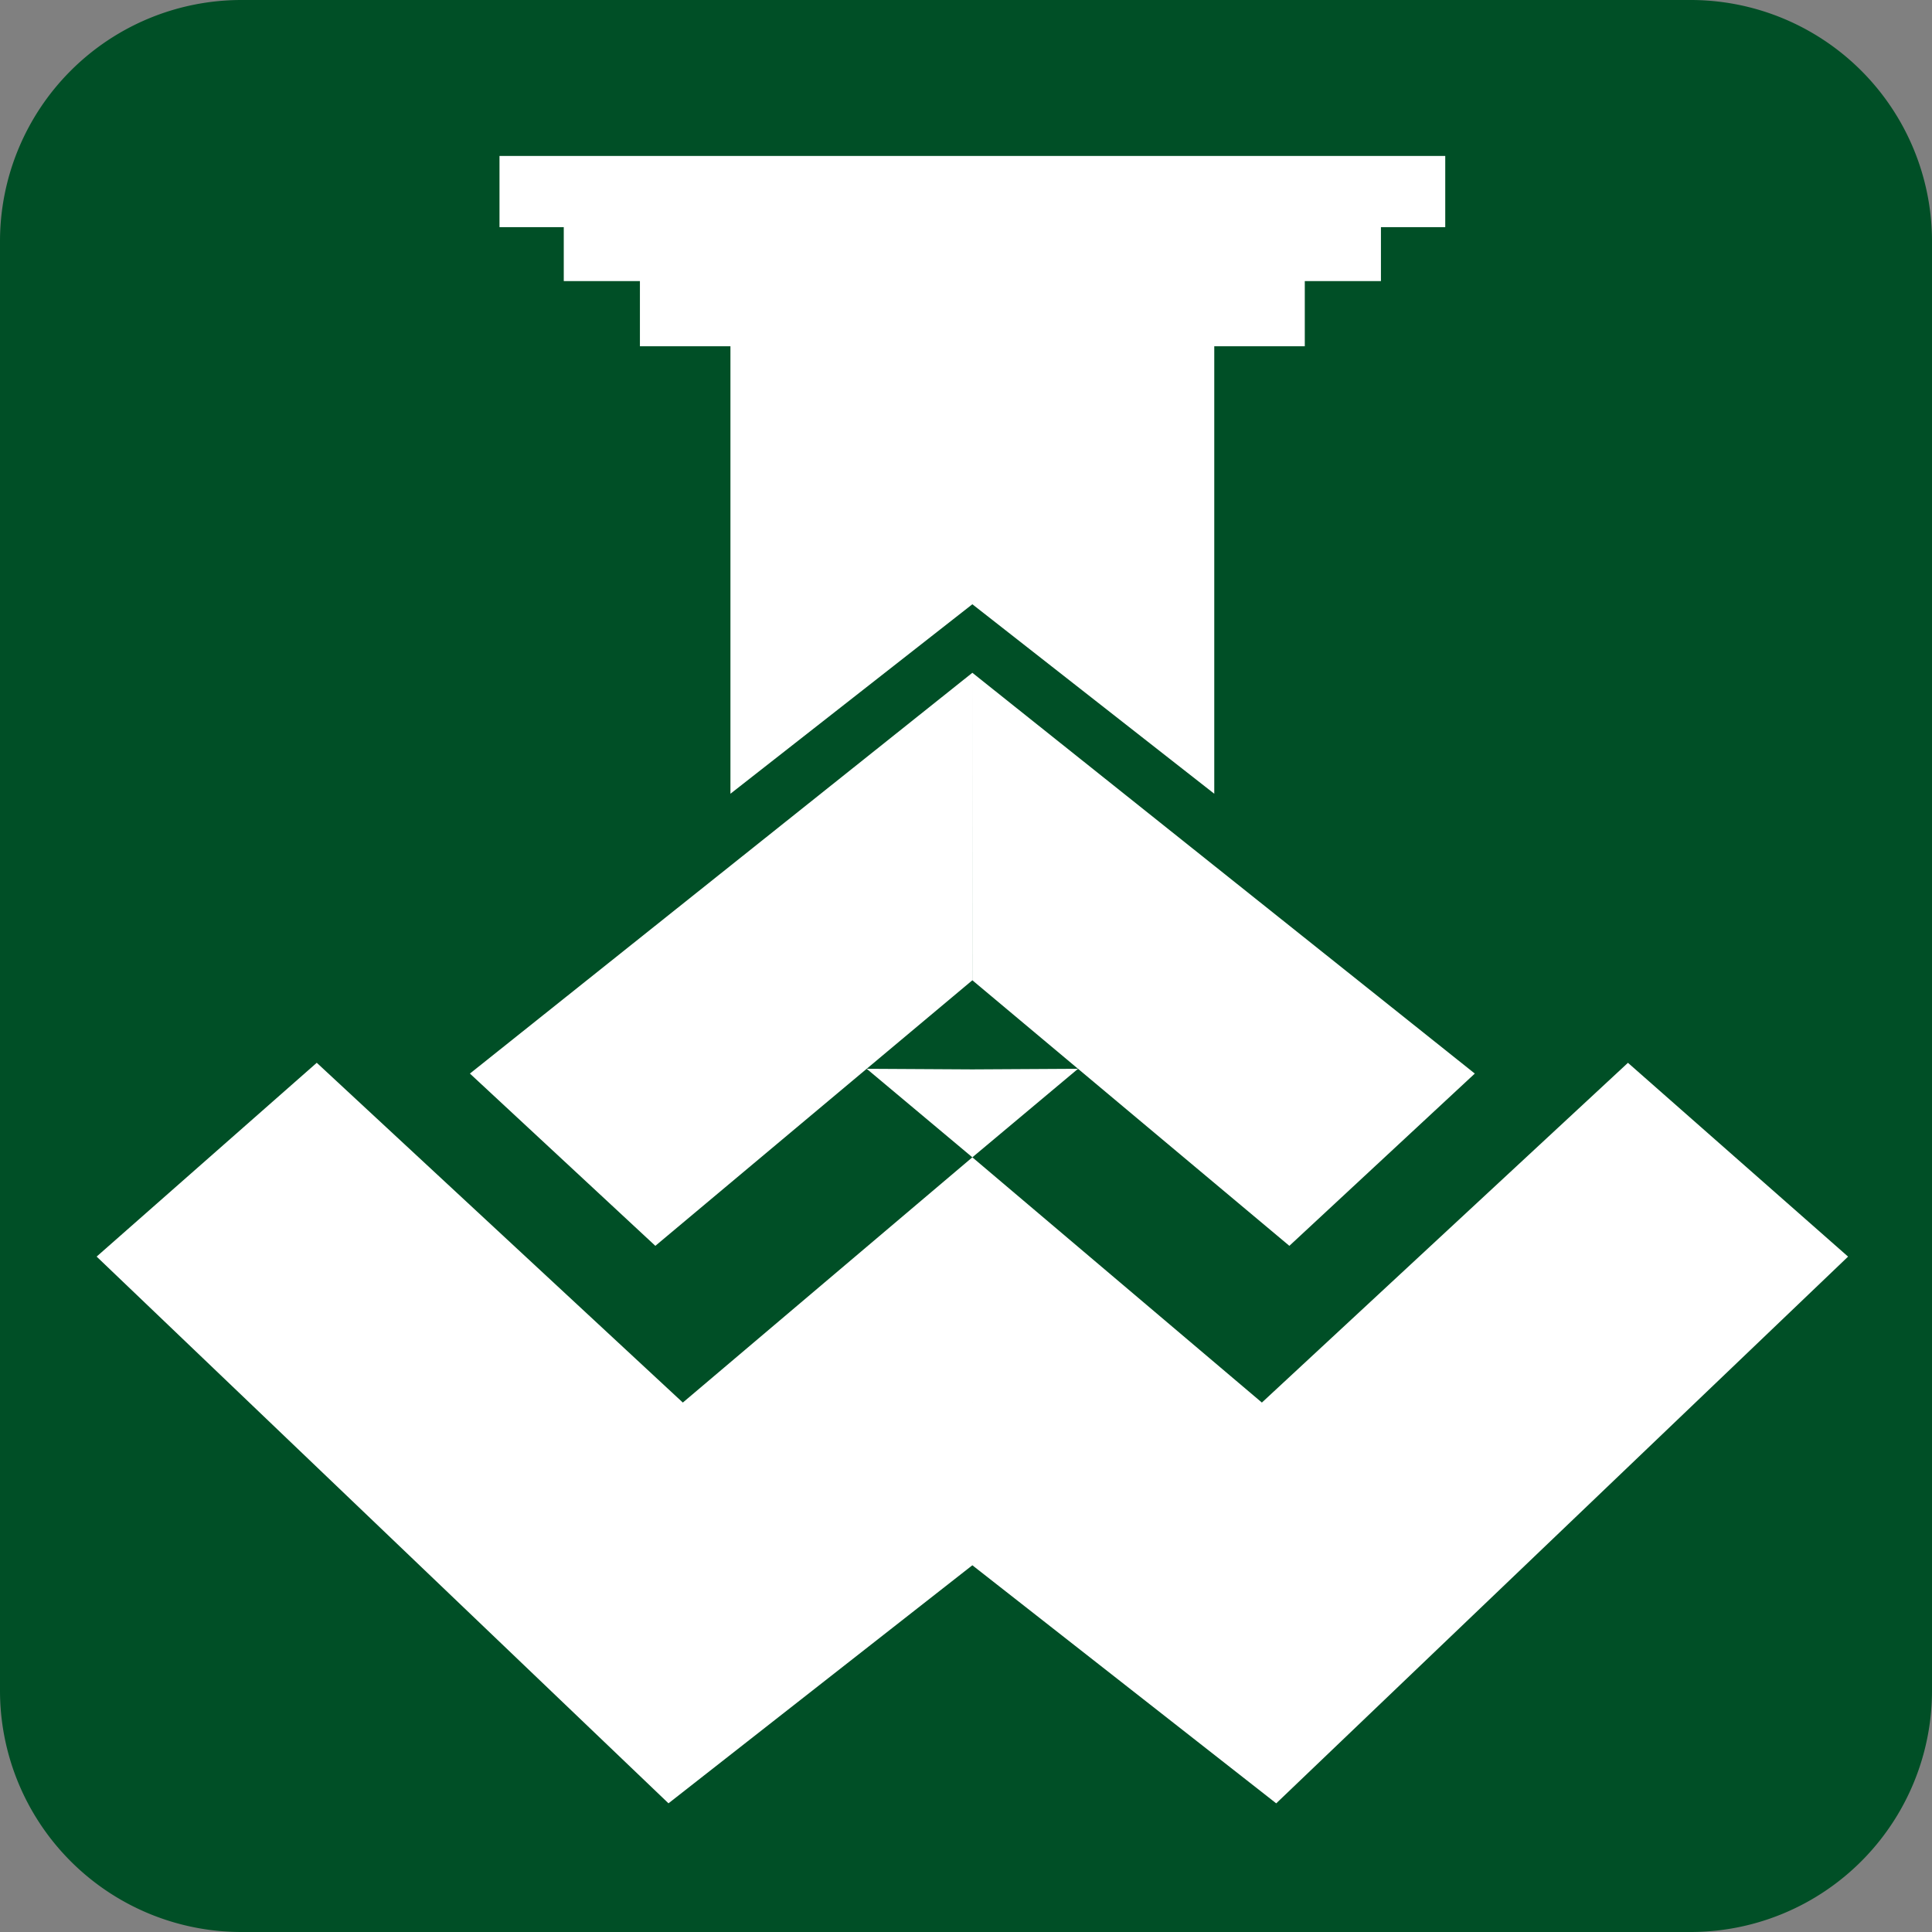
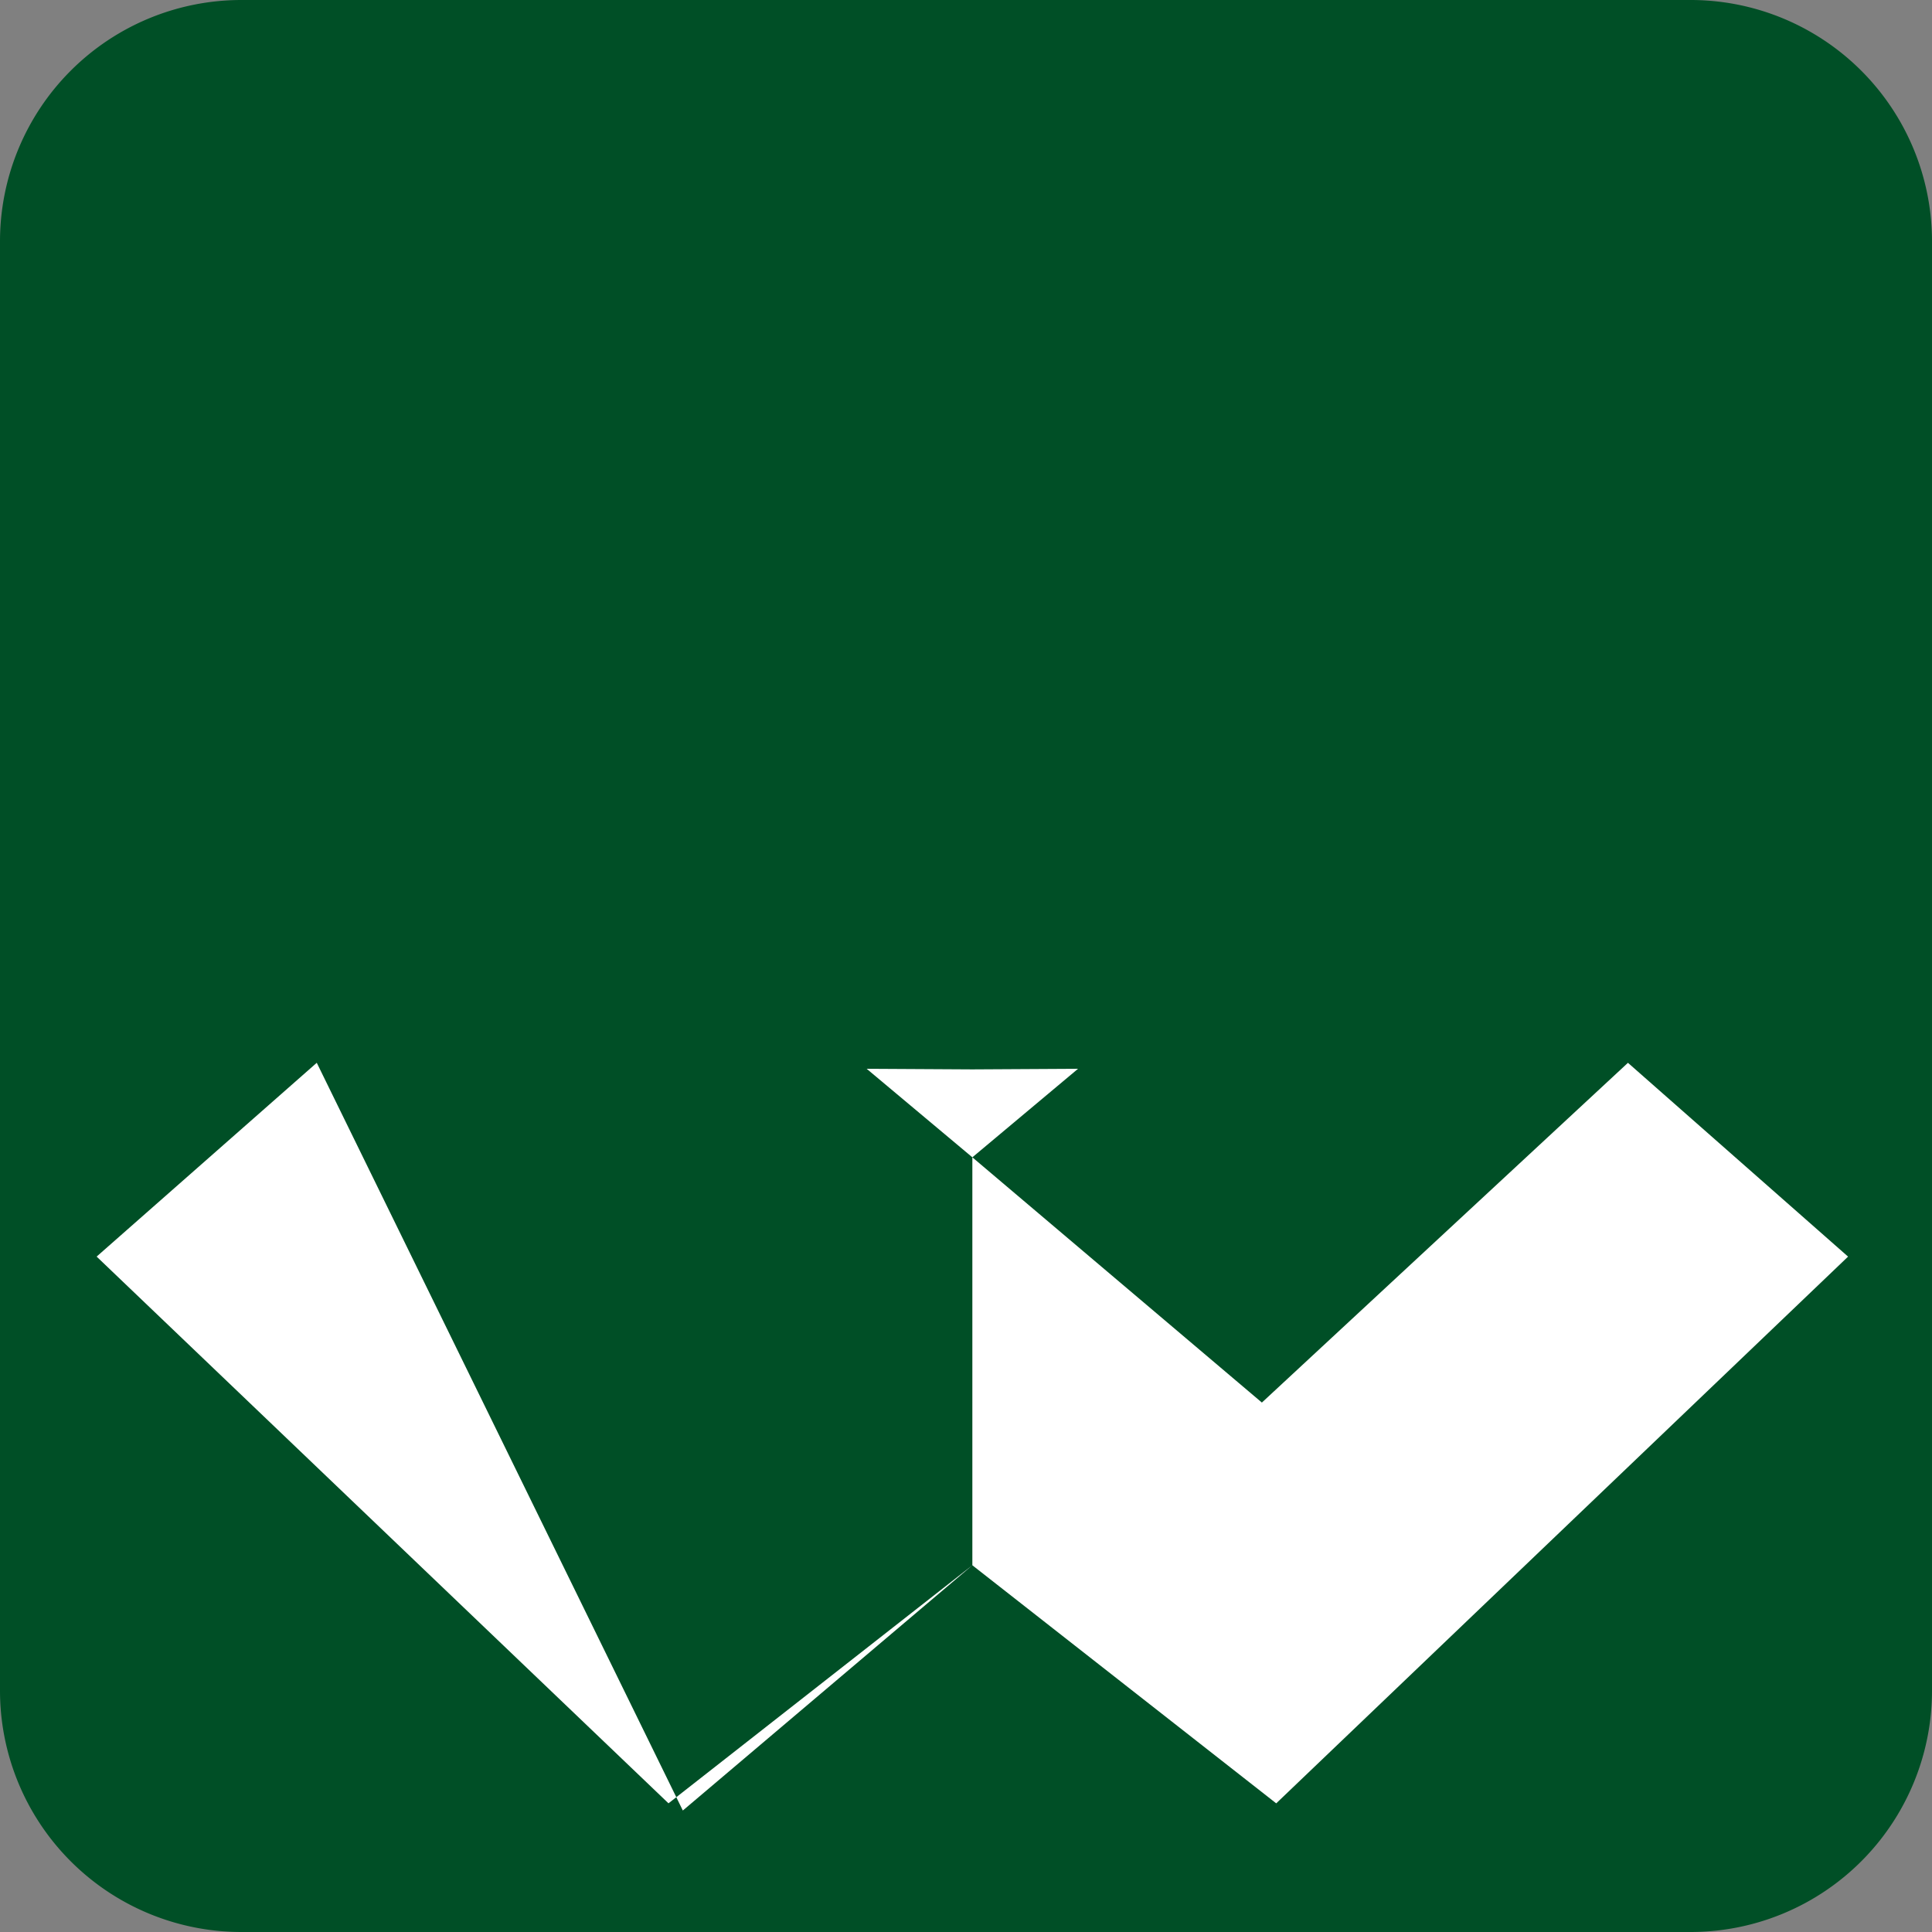
<svg xmlns="http://www.w3.org/2000/svg" width="48" height="48" viewBox="0 0 12.7 12.7" version="1.1" id="svg8" xml:space="preserve">
  <rect x="0" y="0" width="12.7" height="12.7" fill="#808080" stroke="none" />
  <defs id="defs2">
    <pattern id="EMFhbasepattern" patternUnits="userSpaceOnUse" width="6" height="6" x="0" y="0" />
    <pattern id="EMFhbasepattern-0" patternUnits="userSpaceOnUse" width="6" height="6" x="0" y="0" />
    <pattern id="EMFhbasepattern-9" patternUnits="userSpaceOnUse" width="6" height="6" x="0" y="0" />
  </defs>
  <g id="layer1">
    <path style="fill:#004f26;fill-opacity:1;stroke-width:0.265" id="rect7926" width="12.7" height="12.7" x="1.0334707e-17" y="1.4479922e-21" d="m 1.587,0 h 9.525 A 1.587,1.587 45 0 1 12.7,1.587 v 9.525 A 1.587,1.587 135 0 1 11.113,12.7 H 1.587 A 1.587,1.587 45 0 1 0,11.113 V 1.587 A 1.587,1.587 135 0 1 1.587,0 Z" />
    <path style="fill:none;fill-rule:evenodd;stroke:none;stroke-width:0.265px;stroke-linecap:butt;stroke-linejoin:miter;stroke-opacity:1" d="m 36.947,110.18 h 26.742 v 2.268 l -1.041,-0.279 h -25.04 l -0.702,-2.621 z" id="path27" />
    <g id="g84470" transform="matrix(0.231,0,0,0.231,-6.9272724e-6,0.244)">
-       <path id="path72" style="fill:#ffffff;fill-rule:evenodd;stroke:none;stroke-width:0.27px;stroke-linecap:butt;stroke-linejoin:miter;stroke-opacity:1" d="M 27.67,3.381 V 16.139 l 6.884,5.392 V 8.797 h 2.576 V 6.943 h 2.167 V 5.407 h 1.83 V 3.381 c -4.01,0 -9.092,0 -13.456,0 z m 0,0 V 16.139 l -6.884,5.392 V 8.797 h -2.576 V 6.943 H 16.043 V 5.407 H 14.214 V 3.381 c 4.01,0 9.092,0 13.456,0 z" />
-       <path id="path74" style="fill:#ffffff;fill-rule:evenodd;stroke:none;stroke-width:0.27px;stroke-linecap:butt;stroke-linejoin:miter;stroke-opacity:1" d="m 27.67,18.089 14.298,11.405 -5.277,4.902 -9.022,-7.558 z m 0,0 -14.298,11.405 5.277,4.902 9.022,-7.558 z" />
-       <path id="path76" style="fill:#ffffff;fill-rule:evenodd;stroke:none;stroke-width:0.27px;stroke-linecap:butt;stroke-linejoin:miter;stroke-opacity:1" d="m 27.67,31.877 8.239,6.979 10.417,-9.668 6.264,5.515 -16.273,15.558 -8.647,-6.775 z m 0,0 -8.239,6.979 L 9.014,29.187 2.75,34.702 19.023,50.26 27.67,43.486 Z" />
+       <path id="path76" style="fill:#ffffff;fill-rule:evenodd;stroke:none;stroke-width:0.27px;stroke-linecap:butt;stroke-linejoin:miter;stroke-opacity:1" d="m 27.67,31.877 8.239,6.979 10.417,-9.668 6.264,5.515 -16.273,15.558 -8.647,-6.775 m 0,0 -8.239,6.979 L 9.014,29.187 2.75,34.702 19.023,50.26 27.67,43.486 Z" />
      <path id="path78" style="fill:#ffffff;fill-rule:evenodd;stroke:none;stroke-width:0.27px;stroke-linecap:butt;stroke-linejoin:miter;stroke-opacity:1" d="m 27.67,29.375 3.007,-0.017 -3.007,2.519 z m 0,0 -3.007,-0.017 3.007,2.519 z" />
    </g>
  </g>
</svg>